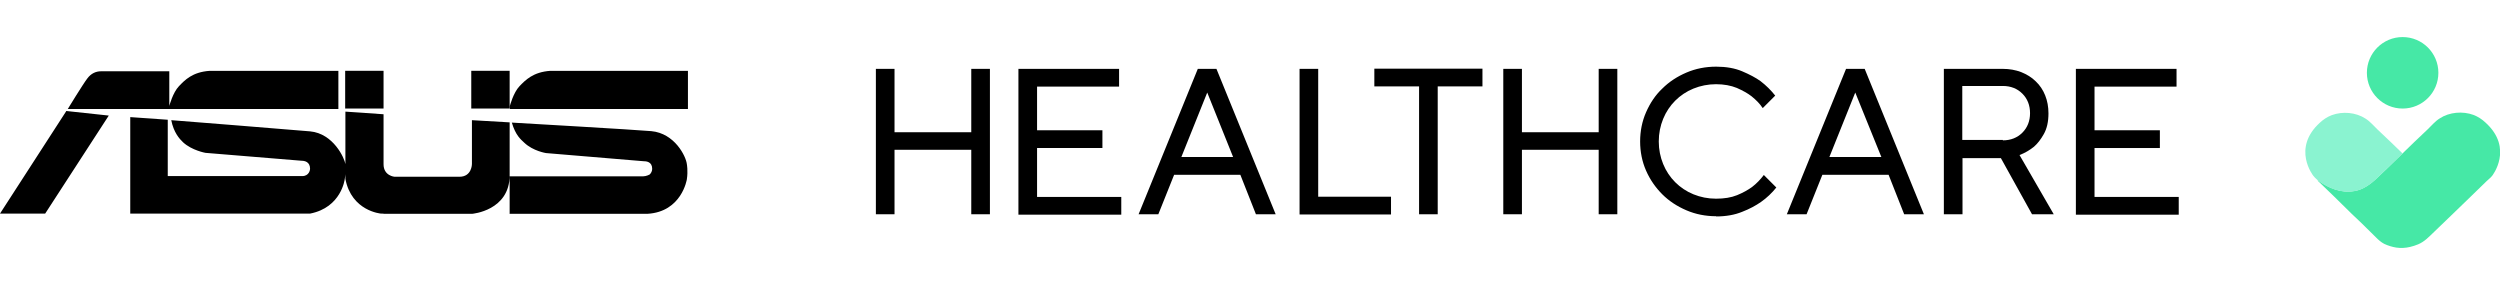
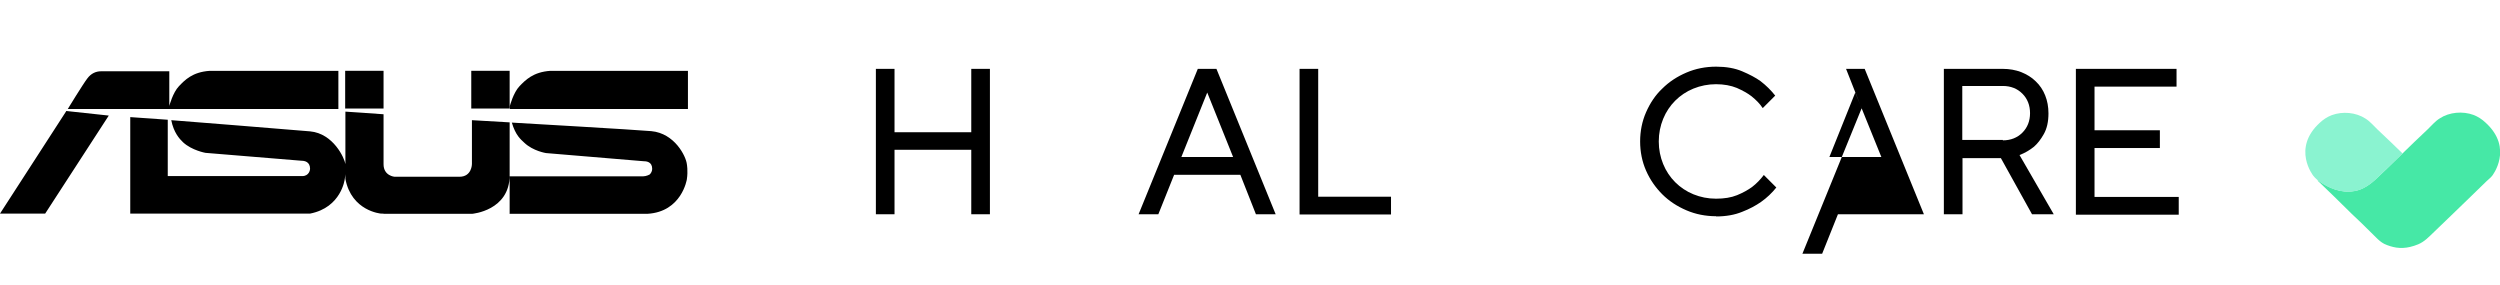
<svg xmlns="http://www.w3.org/2000/svg" id="_圖層_1" data-name="圖層 1" viewBox="0 0 114 13">
  <defs>
    <style>
      .cls-1 {
        fill: #000;
      }

      .cls-1, .cls-2, .cls-3 {
        stroke-width: 0px;
      }

      .cls-2 {
        fill: #8af3d0;
      }

      .cls-3 {
        fill: #46e8a6;
      }
    </style>
  </defs>
  <g>
    <path class="cls-1" d="M3.02,5.07L0,9.74h2.06l2.9-4.47s-1.95-.21-1.95-.21ZM15.43,4.96v-1.73h-5.86c-.8.05-1.15.43-1.41.7-.28.29-.44.9-.44.9v-1.58h-3.11c-.24,0-.46.1-.63.33-.18.23-.89,1.39-.89,1.39h12.34,0ZM31.37,4.96v-1.73h-6.27c-.79.05-1.15.43-1.41.7-.28.29-.44.9-.44.9v.14h8.12ZM17.49,3.23h-1.75v1.72h1.75v-1.72ZM23.24,3.23h-1.75v1.72h1.75v-1.72ZM23.24,5.58l-1.72-.1v2s0,.58-.57.58h-2.96s-.5-.04-.5-.57v-2.28l-1.74-.12v3.07c.28,1.47,1.62,1.58,1.62,1.58,0,0,.14,0,.16.01h4s1.71-.14,1.71-1.76v-2.4h0ZM5.94,9.74h8.2c1.43-.28,1.58-1.57,1.58-1.57.07-.38.03-.69.03-.69-.04-.26-.54-1.39-1.61-1.49-.64-.06-6.33-.51-6.33-.51.11.56.37.85.54,1.01.4.37,1.02.48,1.02.48.15.01,4.38.36,4.38.36.13,0,.39.04.39.37,0,.04-.04.33-.36.33h-6.13v-2.57l-1.71-.12v4.39h0ZM23.25,9.75h6.27c1.57-.09,1.8-1.57,1.8-1.57.06-.39,0-.7,0-.7-.04-.35-.55-1.4-1.62-1.5-.63-.06-6.36-.39-6.36-.39.17.58.4.76.57.92.4.38.99.47.99.47.15.01,4.43.37,4.43.37.14,0,.41.02.41.35,0,.1-.05.2-.12.26,0,0-.15.08-.29.08h-6.09v1.72s0,0,0,0Z" />
    <g>
      <path class="cls-1" d="M39.94,3.14h.85v2.89h3.5v-2.89h.85v6.63h-.85v-2.94h-3.5v2.94h-.85V3.14Z" />
-       <path class="cls-1" d="M46.43,3.14h4.6v.81h-3.74v1.99h2.98v.81h-2.98v2.23h3.84v.81h-4.69V3.14Z" />
      <path class="cls-1" d="M54.62,3.14h.85l2.7,6.63h-.9l-.71-1.8h-3.02l-.72,1.8h-.9s2.7-6.63,2.7-6.63ZM56.23,7.16l-1.18-2.94-1.18,2.94h2.37,0Z" />
      <path class="cls-1" d="M59.26,3.14h.85v5.83h3.32v.81h-4.17V3.14h0Z" />
-       <path class="cls-1" d="M64.71,3.94h-2.04v-.81h4.93v.81h-2.04v5.83h-.85V3.94h0Z" />
-       <path class="cls-1" d="M68.55,3.14h.85v2.89h3.5v-2.89h.85v6.63h-.85v-2.94h-3.5v2.94h-.85V3.14Z" />
      <path class="cls-1" d="M78.26,9.86c-.49,0-.94-.09-1.36-.27s-.79-.42-1.1-.73c-.31-.31-.56-.67-.74-1.08s-.27-.86-.27-1.33.09-.92.27-1.33c.18-.41.42-.78.74-1.08.31-.31.68-.55,1.1-.73s.87-.27,1.36-.27c.45,0,.85.07,1.18.21.33.14.62.29.84.45.26.2.48.42.67.66l-.57.57c-.13-.2-.3-.37-.51-.54-.18-.14-.4-.26-.67-.38-.27-.11-.59-.17-.95-.17s-.71.07-1.03.2c-.32.13-.6.32-.83.55s-.42.51-.55.83c-.13.32-.2.66-.2,1.03s.07.71.2,1.03.32.6.55.83.51.42.83.55c.32.13.66.2,1.03.2s.69-.05.96-.16c.27-.11.5-.24.68-.37.21-.16.39-.35.54-.55l.57.57c-.2.25-.43.47-.7.66-.23.16-.52.32-.86.45-.34.14-.74.21-1.19.21h0Z" />
-       <path class="cls-1" d="M84.18,3.14h.85l2.7,6.63h-.9l-.71-1.8h-3.02l-.72,1.8h-.9l2.7-6.63h0ZM85.79,7.16l-1.19-2.94-1.18,2.94h2.37Z" />
+       <path class="cls-1" d="M84.18,3.14h.85l2.7,6.63h-.9h-3.02l-.72,1.8h-.9l2.7-6.63h0ZM85.79,7.16l-1.19-2.94-1.18,2.94h2.37Z" />
      <path class="cls-1" d="M88.63,3.14h2.69c.31,0,.59.05.85.15.25.1.48.24.66.42.19.18.33.39.43.64s.15.52.15.82c0,.38-.07.69-.21.94-.14.25-.29.44-.45.58-.2.16-.42.29-.66.38l1.56,2.7h-.99l-1.42-2.56h-1.75v2.56h-.85V3.14h0ZM91.33,6.4c.36,0,.66-.12.89-.35s.35-.53.35-.89-.12-.66-.35-.89c-.23-.23-.53-.35-.89-.35h-1.85v2.46h1.85Z" />
      <path class="cls-1" d="M94.65,3.14h4.6v.81h-3.74v1.99h2.98v.81h-2.98v2.23h3.84v.81h-4.69V3.14Z" />
    </g>
  </g>
  <g>
-     <circle class="cls-3" cx="109.56" cy="3.32" r="1.63" />
    <path class="cls-3" d="M105.69,8.24c.11.11.22.21.33.32.26.25.52.5.77.75.29.29.59.58.89.86l.67.66c.12.12.22.21.37.29.17.08.36.14.55.17.21.03.42.02.63-.03.13-.03.25-.07.37-.12.29-.12.5-.35.72-.56.27-.26.53-.51.8-.77.3-.29.6-.58.89-.86.24-.23.47-.46.71-.69.08-.08.18-.15.25-.24,0,0,1-1.25-.3-2.43-.16-.15-.34-.27-.55-.35-.49-.18-1.1-.13-1.54.16-.21.13-.37.33-.55.5-.2.19-.39.37-.59.56-.57.54-1.12,1.1-1.7,1.64-.29.28-.65.55-1.06.61-.6.11-1.18-.14-1.65-.49h0Z" />
    <path class="cls-2" d="M105.78,5.6c.16-.15.34-.27.55-.35.49-.18,1.1-.13,1.54.16.21.13.37.33.55.5.2.19.39.37.59.56.18.18.37.35.55.53-.38.37-.76.74-1.15,1.11-.29.28-.65.55-1.06.61-.58.1-1.16-.13-1.62-.46-.08-.08-.17-.15-.24-.24,0,0-1-1.25.3-2.43h0Z" />
  </g>
</svg>